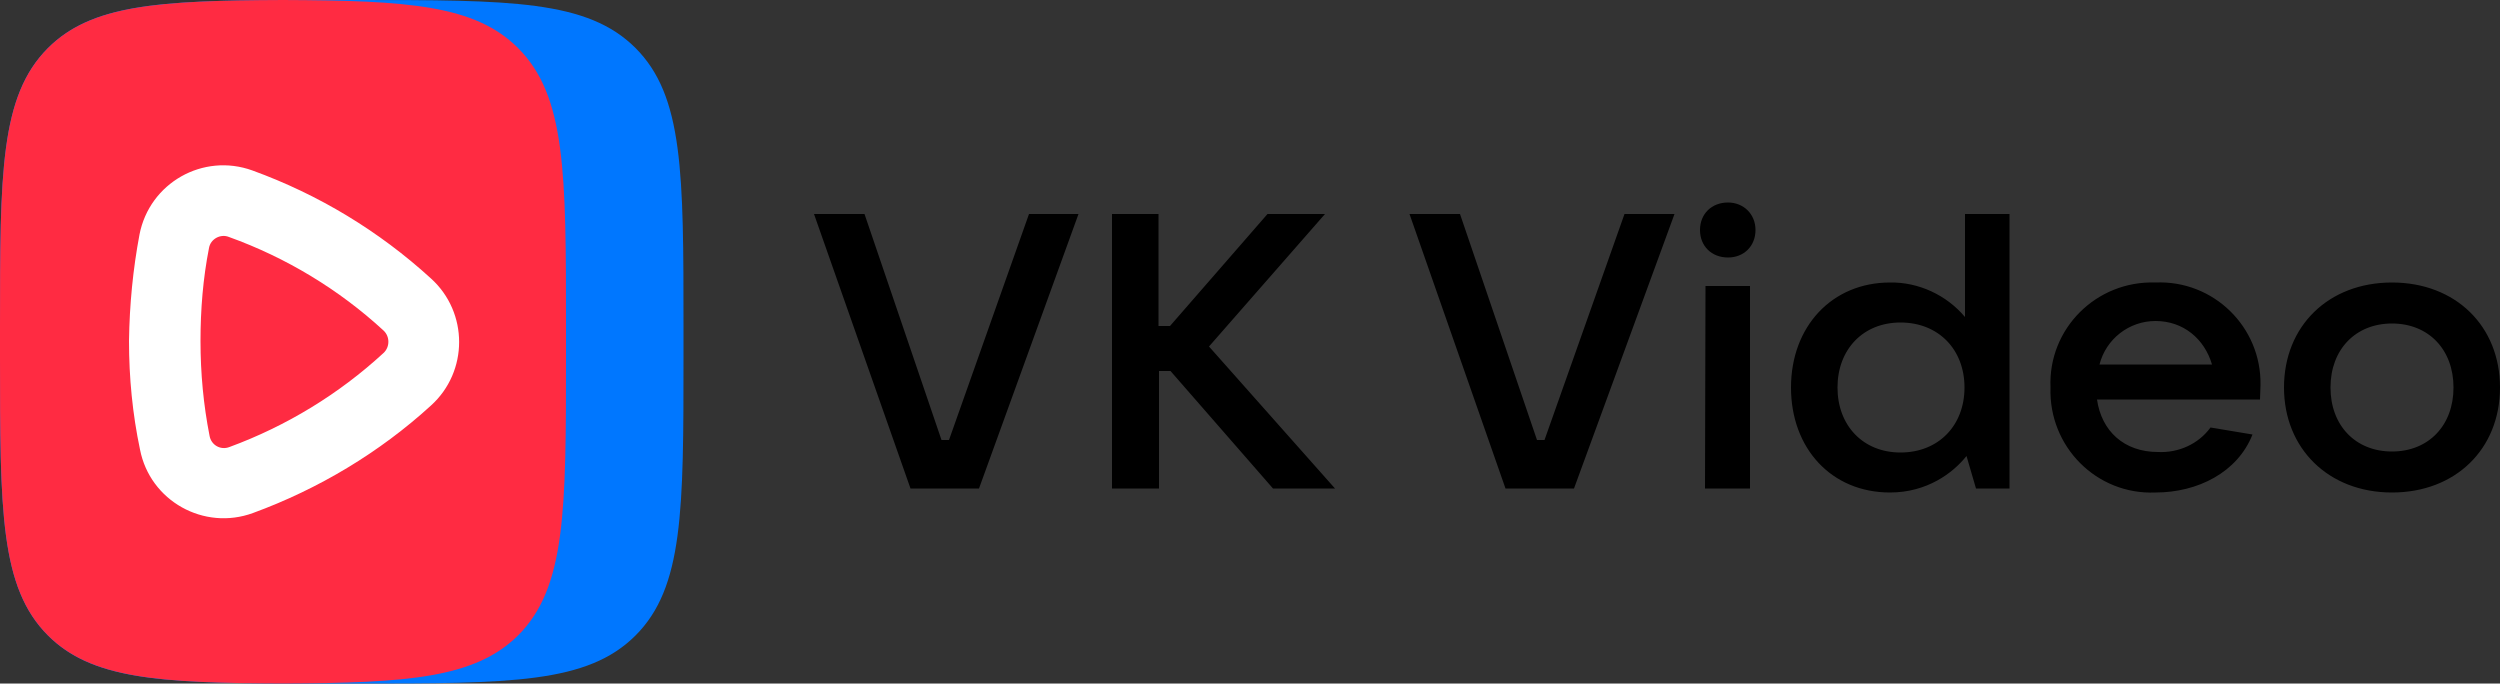
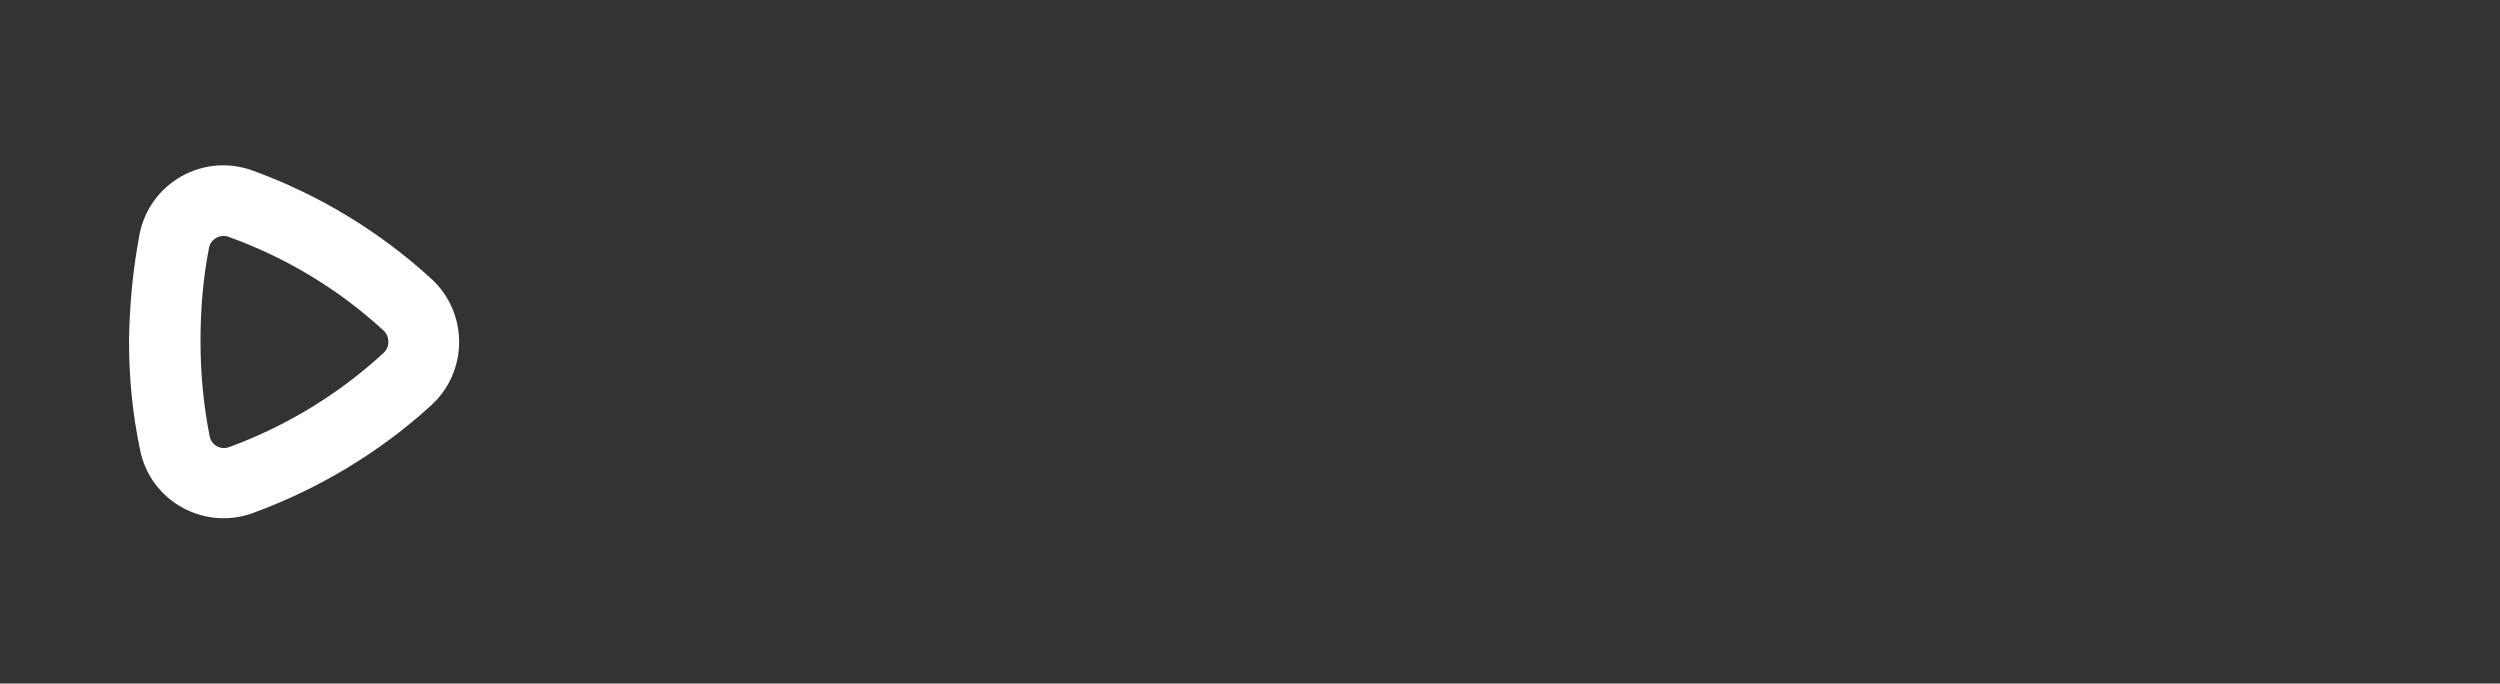
<svg xmlns="http://www.w3.org/2000/svg" version="1.1" id="Слой_1" x="0px" y="0px" width="500px" height="136.7px" viewBox="0 0 500 136.7" style="enable-background:new 0 0 500 136.7;" xml:space="preserve">
  <rect x="0" y="0" width="500" height="136.7" fill="#333333" stroke="none" />
  <style type="text/css"> .st0{fill-rule:evenodd;clip-rule:evenodd;fill:#0077FF;} .st1{fill-rule:evenodd;clip-rule:evenodd;fill:#FF2B42;} .st2{fill-rule:evenodd;clip-rule:evenodd;fill:#FFFFFF;} .st3{fill-rule:evenodd;clip-rule:evenodd;} </style>
  <g>
    <g>
-       <path class="st0" d="M136.7,71.2c0,30.9,0,46.3-9.6,55.9c-9.6,9.6-25,9.6-55.9,9.6h-5.7c-30.9,0-46.3,0-55.9-9.6 C0,117.5,0,102.1,0,71.2v-5.7C0,34.6,0,19.2,9.6,9.6C19.2,0,34.6,0,65.5,0h5.7c30.9,0,46.3,0,55.9,9.6c9.6,9.6,9.6,25,9.6,55.9 V71.2z M136.7,71.2" />
-       <path class="st1" d="M56.6,0c25,0.1,38.4,1,47,9.6c9.6,9.6,9.6,25,9.6,55.9v5.7c0,30.9,0,46.3-9.6,55.9c-8.6,8.5-22,9.5-47,9.6 c-25-0.1-38.4-1-47-9.6C0,117.5,0,102.1,0,71.2v-5.7C0,34.6,0,19.2,9.6,9.6C18.2,1,31.6,0.1,56.6,0z M56.6,0" />
      <path class="st2" d="M45.8,47.4c-1.7-0.7-3.7,0.4-4,2.2c-1.2,6.1-1.7,12.3-1.7,18.6c0,6.5,0.6,12.8,1.8,18.9c0.3,1.9,2.2,3,4,2.3 c11.4-4.2,21.9-10.6,30.8-18.8c1.3-1.2,1.3-3.3,0-4.5C67.8,57.9,57.2,51.5,45.8,47.4L45.8,47.4L45.8,47.4z M27.9,46.9 c2-10.3,12.7-16.4,22.6-12.8c13.2,4.8,25.3,12.1,35.7,21.6c7.5,6.8,7.5,18.6,0,25.4c-10.3,9.4-22.5,16.7-35.6,21.5 c-9.8,3.6-20.6-2.4-22.6-12.7c-1.5-7.1-2.2-14.4-2.2-21.7C25.9,60.9,26.6,53.8,27.9,46.9z M27.9,46.9" />
    </g>
-     <path class="st3" d="M182.1,97.7h13.7l19.9-54.9h-9.9L189.8,88h-1.5l-15.4-45.2h-10.1L182.1,97.7L182.1,97.7z M267,97.7l-25.2-28.4 L265,42.8h-11.5L234,65.2h-2.3V42.8h-9.3v54.9h9.4V74.2h2.3l20.5,23.5H267L267,97.7z M301.1,97.7h13.7l20.1-54.9h-10l-16,45.2h-1.5 l-15.4-45.2h-10.1L301.1,97.7L301.1,97.7z M345.6,51.5c3.2,0,5.5-2.3,5.5-5.5c0-3.2-2.4-5.5-5.5-5.5c-3.3,0-5.6,2.3-5.6,5.5 C340,49.2,342.3,51.5,345.6,51.5L345.6,51.5z M341,97.7h9V57.2h-8.9L341,97.7L341,97.7z M378,98.5c7.4,0,12.6-3.9,15.3-7.3l1.9,6.5 h6.7V42.8h-8.9v20.6c-3.7-4.4-9.3-7-15-6.9c-11.6,0-19.8,8.8-19.8,21C358.2,89.7,366.3,98.5,378,98.5L378,98.5L378,98.5z M380.1,90.5c-7.5,0-12.6-5.4-12.6-13c0-7.6,5.1-13,12.6-13c7.6,0,12.8,5.4,12.8,13C392.9,85.1,387.7,90.5,380.1,90.5L380.1,90.5z M452.1,77c0.2-11.6-9.4-21-21-20.5c-11.8-0.4-21.5,9.2-21,21c-0.4,11.8,9.2,21.5,21,21c8.4,0,16.4-4,19.4-11.6l-8.4-1.4 c-2.4,3.3-6.4,5.1-10.5,4.9c-6.8,0-11.3-4.2-12.2-10.5h32.6C452,79,452.1,78.1,452.1,77L452.1,77L452.1,77z M431.1,64.2 c5.6,0,9.8,3.6,11.3,8.7h-22.5C421.2,67.8,425.8,64.2,431.1,64.2L431.1,64.2z M478.4,98.5c12.7,0,21.6-8.7,21.6-21 c0-12.3-8.9-21-21.6-21c-12.7,0-21.6,8.7-21.6,21C456.8,89.7,465.7,98.5,478.4,98.5L478.4,98.5z M478.4,90.3 c-7.3,0-12.3-5.2-12.3-12.8c0-7.6,5-12.8,12.3-12.8c7.3,0,12.3,5.2,12.3,12.8C490.7,85.1,485.7,90.3,478.4,90.3L478.4,90.3z M478.4,90.3" />
  </g>
</svg>